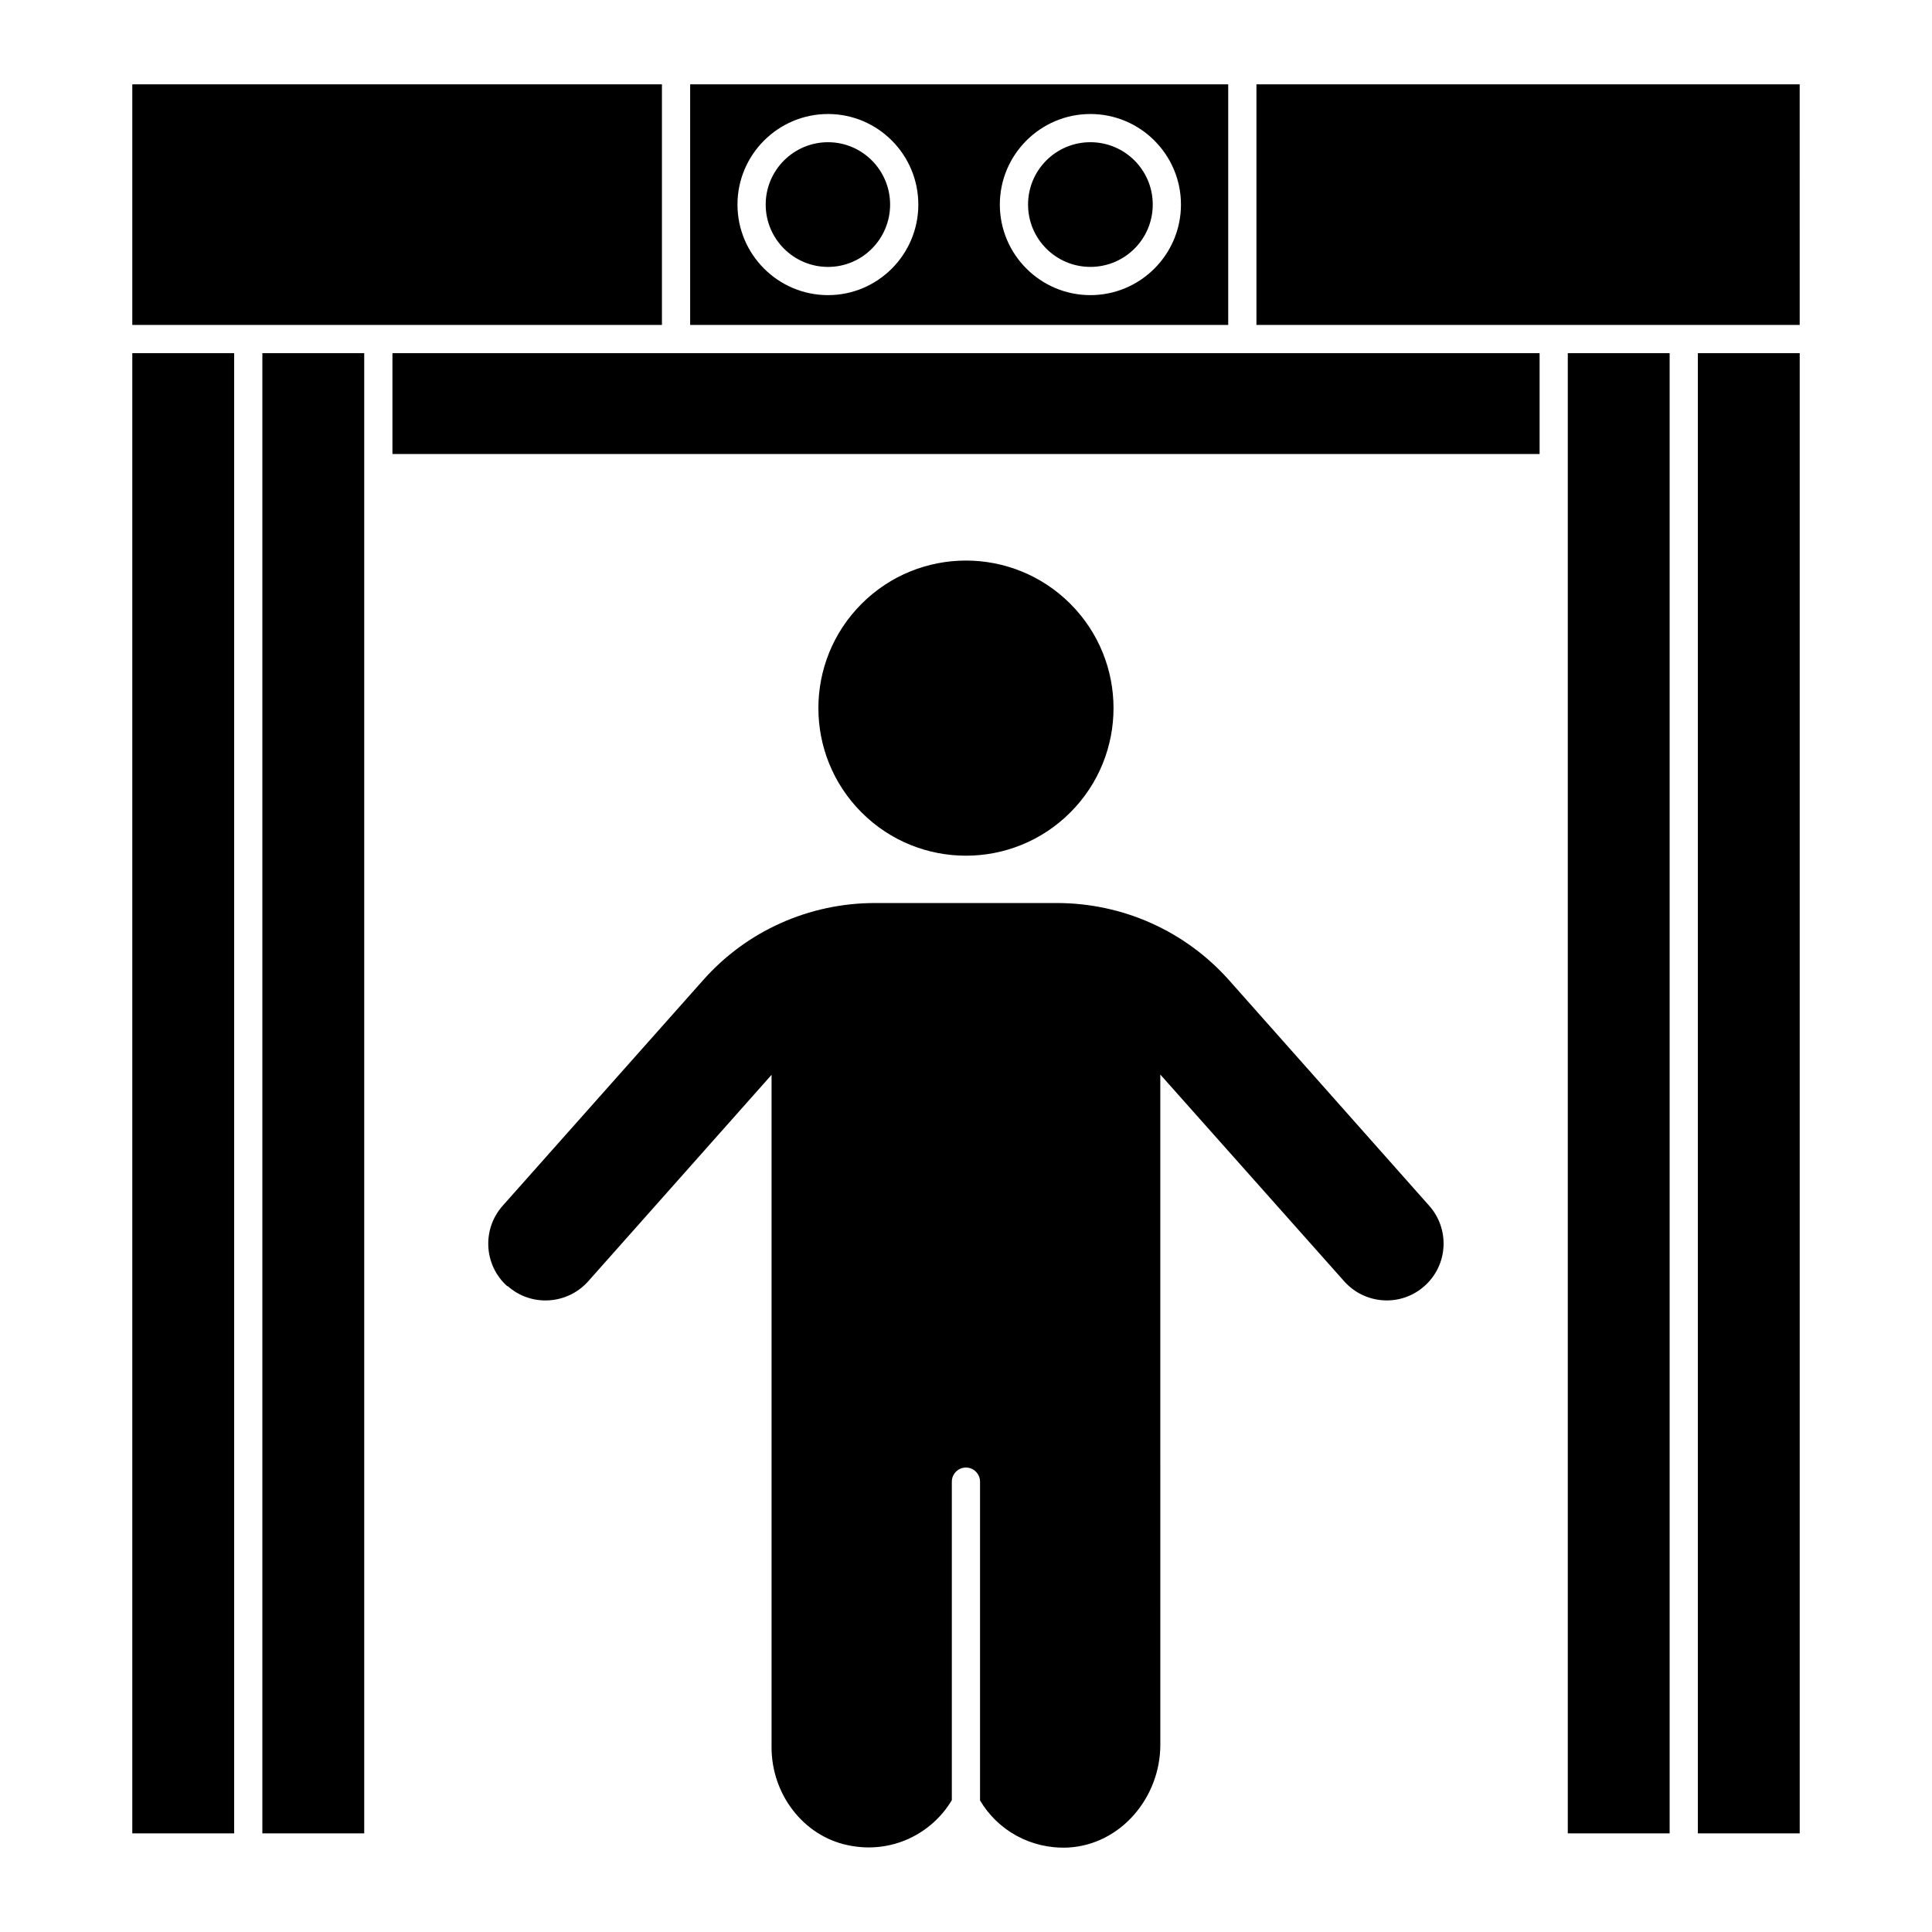
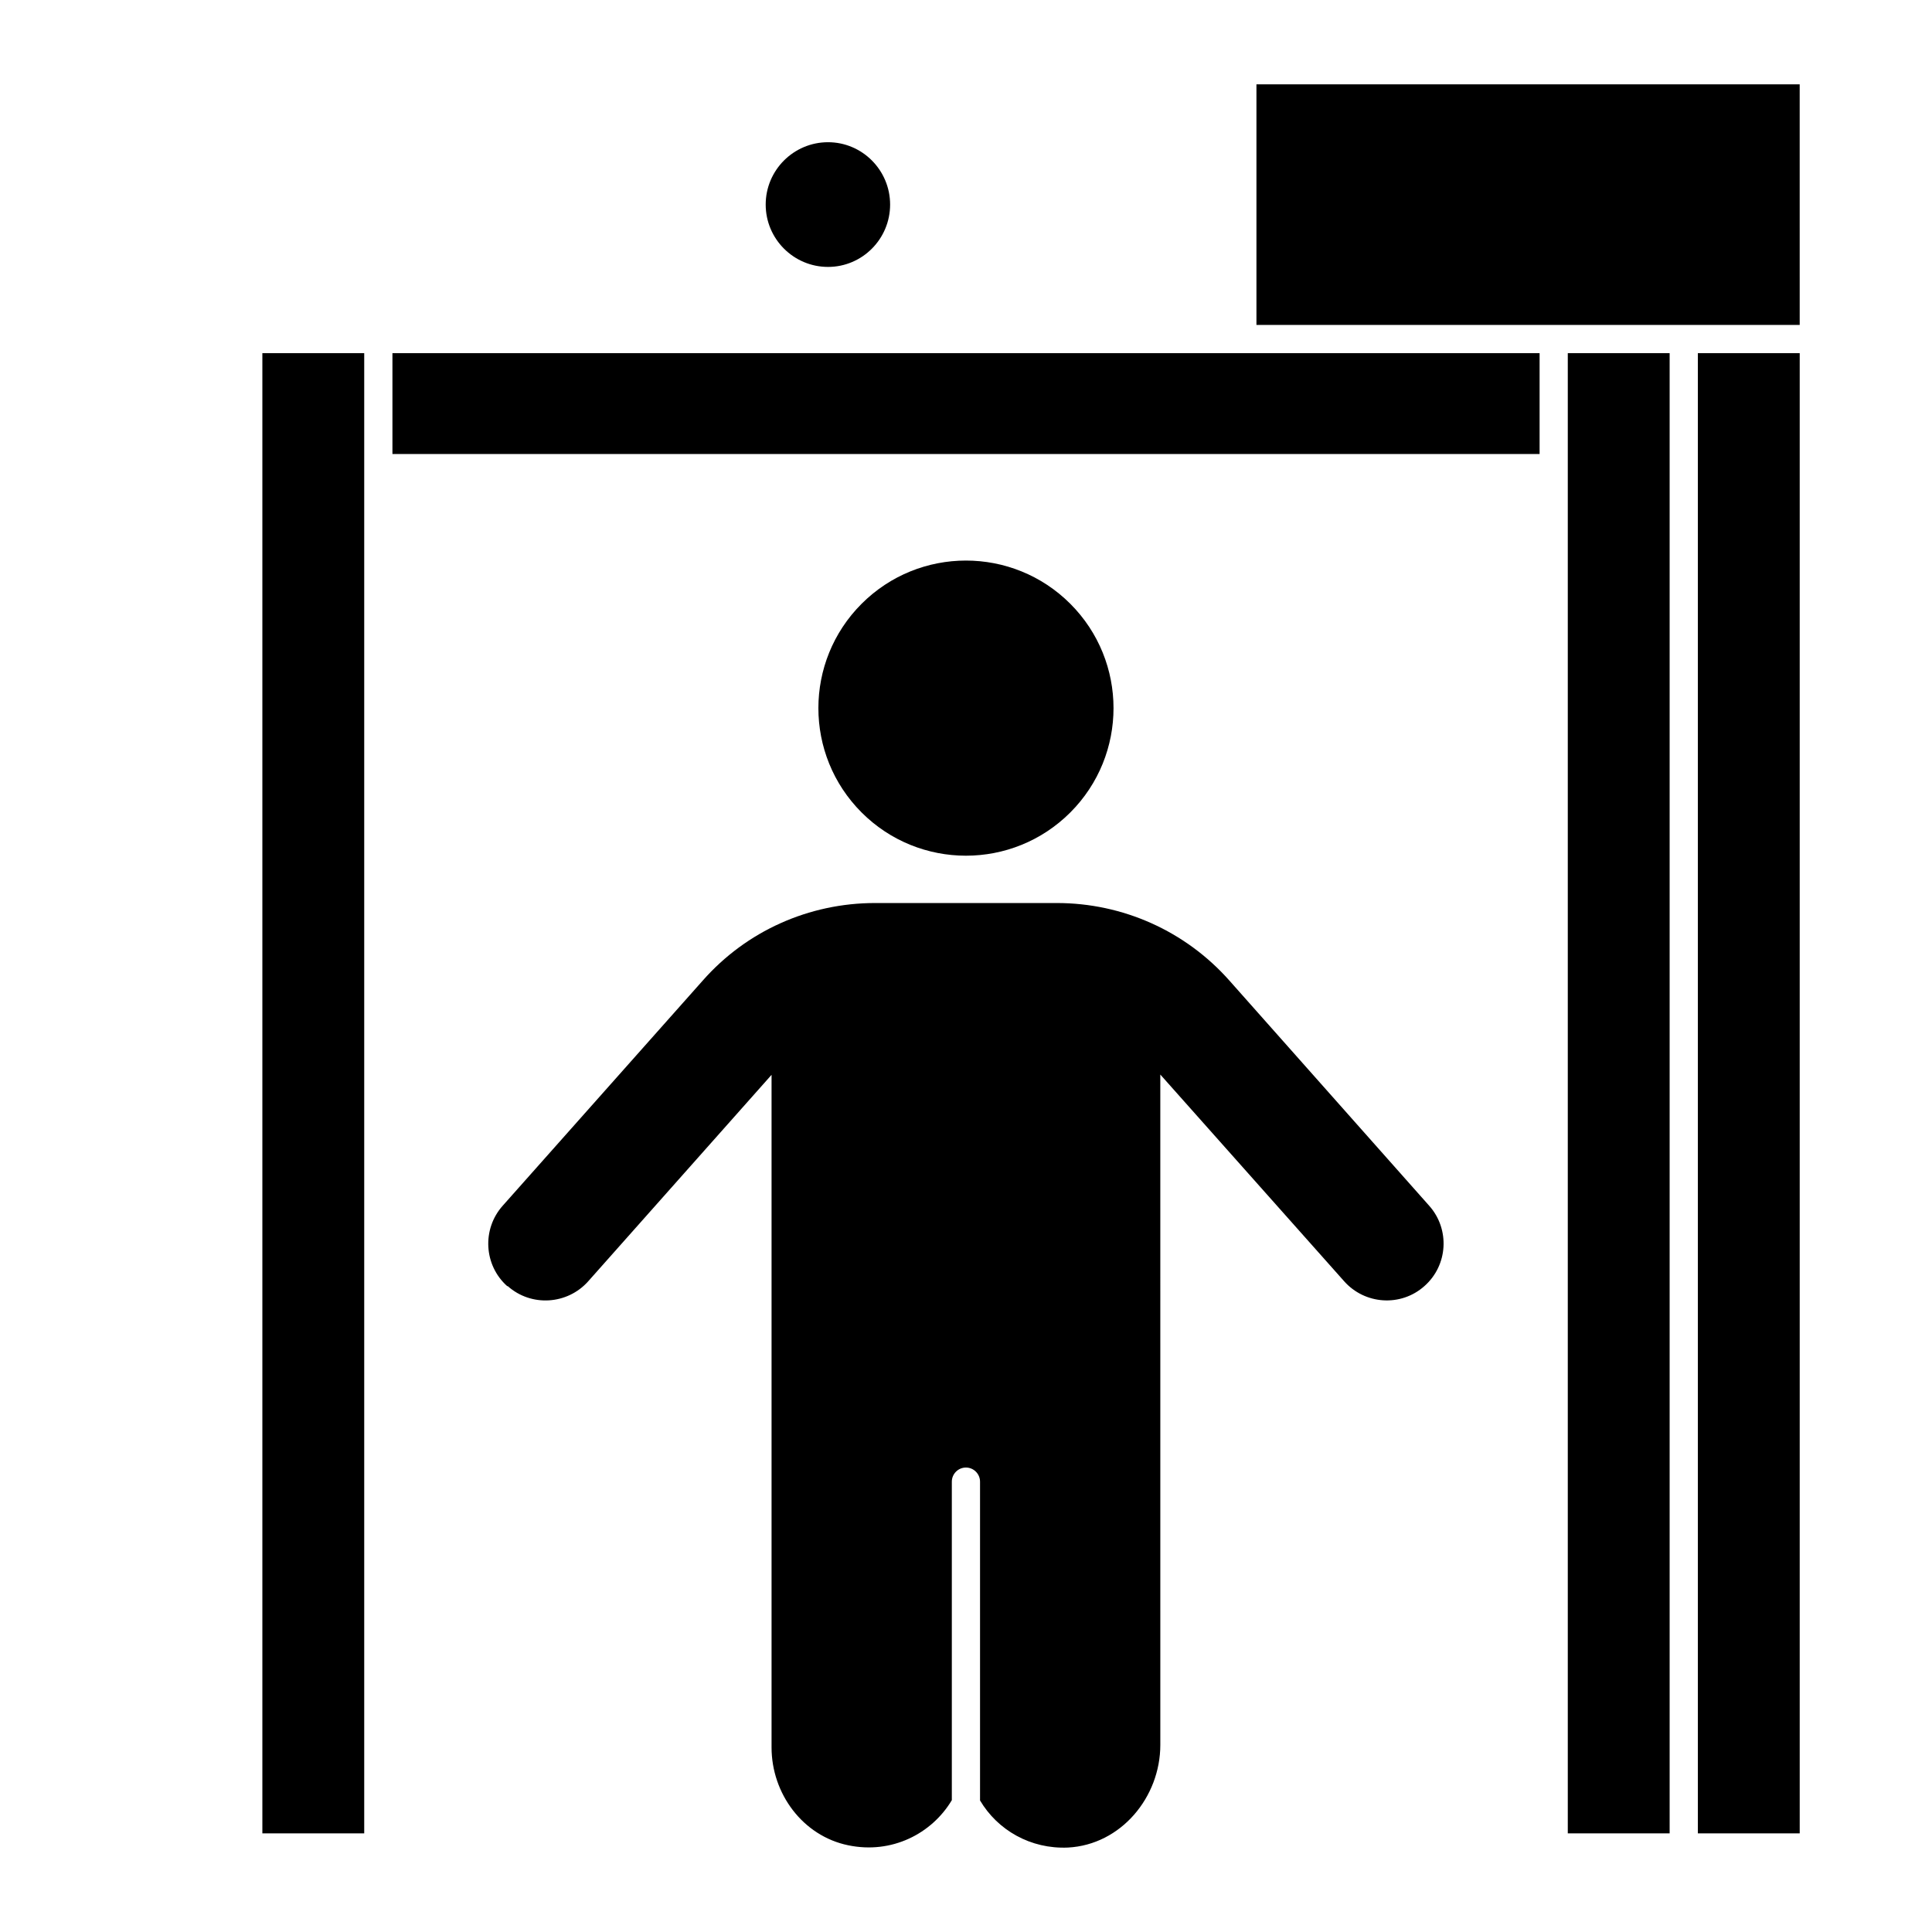
<svg xmlns="http://www.w3.org/2000/svg" fill="#000000" width="800px" height="800px" version="1.1" viewBox="144 144 512 512">
  <g>
    <path d="m427.64 304.01c15.273 15.27 15.273 40.031 0 55.305-15.273 15.273-40.035 15.273-55.305 0-15.273-15.273-15.273-40.035 0-55.305 15.27-15.273 40.031-15.273 55.305 0" />
    <path d="m469.81 403.87c-11.664-13.16-28.262-20.559-45.754-20.559h-48.148c-17.496 0-34.094 7.402-45.68 20.559l-53.008 59.66c-5.531 6.207-5.008 15.777 1.195 21.309h0.148c6.207 5.531 15.773 4.934 21.309-1.27l48.598-54.727v178.24c0 12.262 8.297 23.477 20.336 25.941 11.516 2.391 22.129-3.066 27.438-11.961v-84.41c0-2.019 1.645-3.738 3.738-3.738s3.738 1.719 3.738 3.738v84.484c4.637 7.852 13.383 12.934 23.328 12.484 13.98-0.746 24.449-13.309 24.449-27.215l-0.004-177.64 48.672 54.727c5.531 6.281 15.102 6.879 21.309 1.344 6.281-5.531 6.805-15.102 1.27-21.309z" />
-     <path d="m449.49 198.21c0 9.125-7.394 16.52-16.523 16.52-9.125 0-16.52-7.394-16.52-16.52s7.394-16.523 16.52-16.523c9.129 0 16.523 7.398 16.523 16.523" />
    <path d="m213.53 237.59h26.992v392.27h-26.992z" />
    <path d="m476.97 166.35v63.762h143.97l-0.004-63.762z" />
    <path d="m363.44 181.69c-9.113 0-16.523 7.41-16.523 16.523 0 9.113 7.41 16.523 16.523 16.523 9.066 0 16.449-7.41 16.449-16.523 0-9.113-7.383-16.523-16.449-16.523z" />
-     <path d="m469.49 166.35h-142.59v63.762h142.59zm-106.05 55.863c-13.23 0-24-10.766-24-24 0-13.234 10.77-24 24-24 13.191 0 23.926 10.766 23.926 24 0 13.234-10.734 24-23.926 24zm69.527 0c-13.23 0-24-10.766-24-24 0-13.234 10.77-24 24-24s24 10.766 24 24c0 13.234-10.77 24-24 24z" />
-     <path d="m179.06 237.59h26.992v392.27h-26.992z" />
    <path d="m593.95 237.59h26.992v392.27h-26.992z" />
    <path d="m559.48 629.86h26.992v-392.27h-26.992v392.27z" />
-     <path d="m319.42 166.35h-140.36v63.762h140.36z" />
    <path d="m248 237.59v26.727h304.01v-26.727h-304.01z" />
  </g>
</svg>